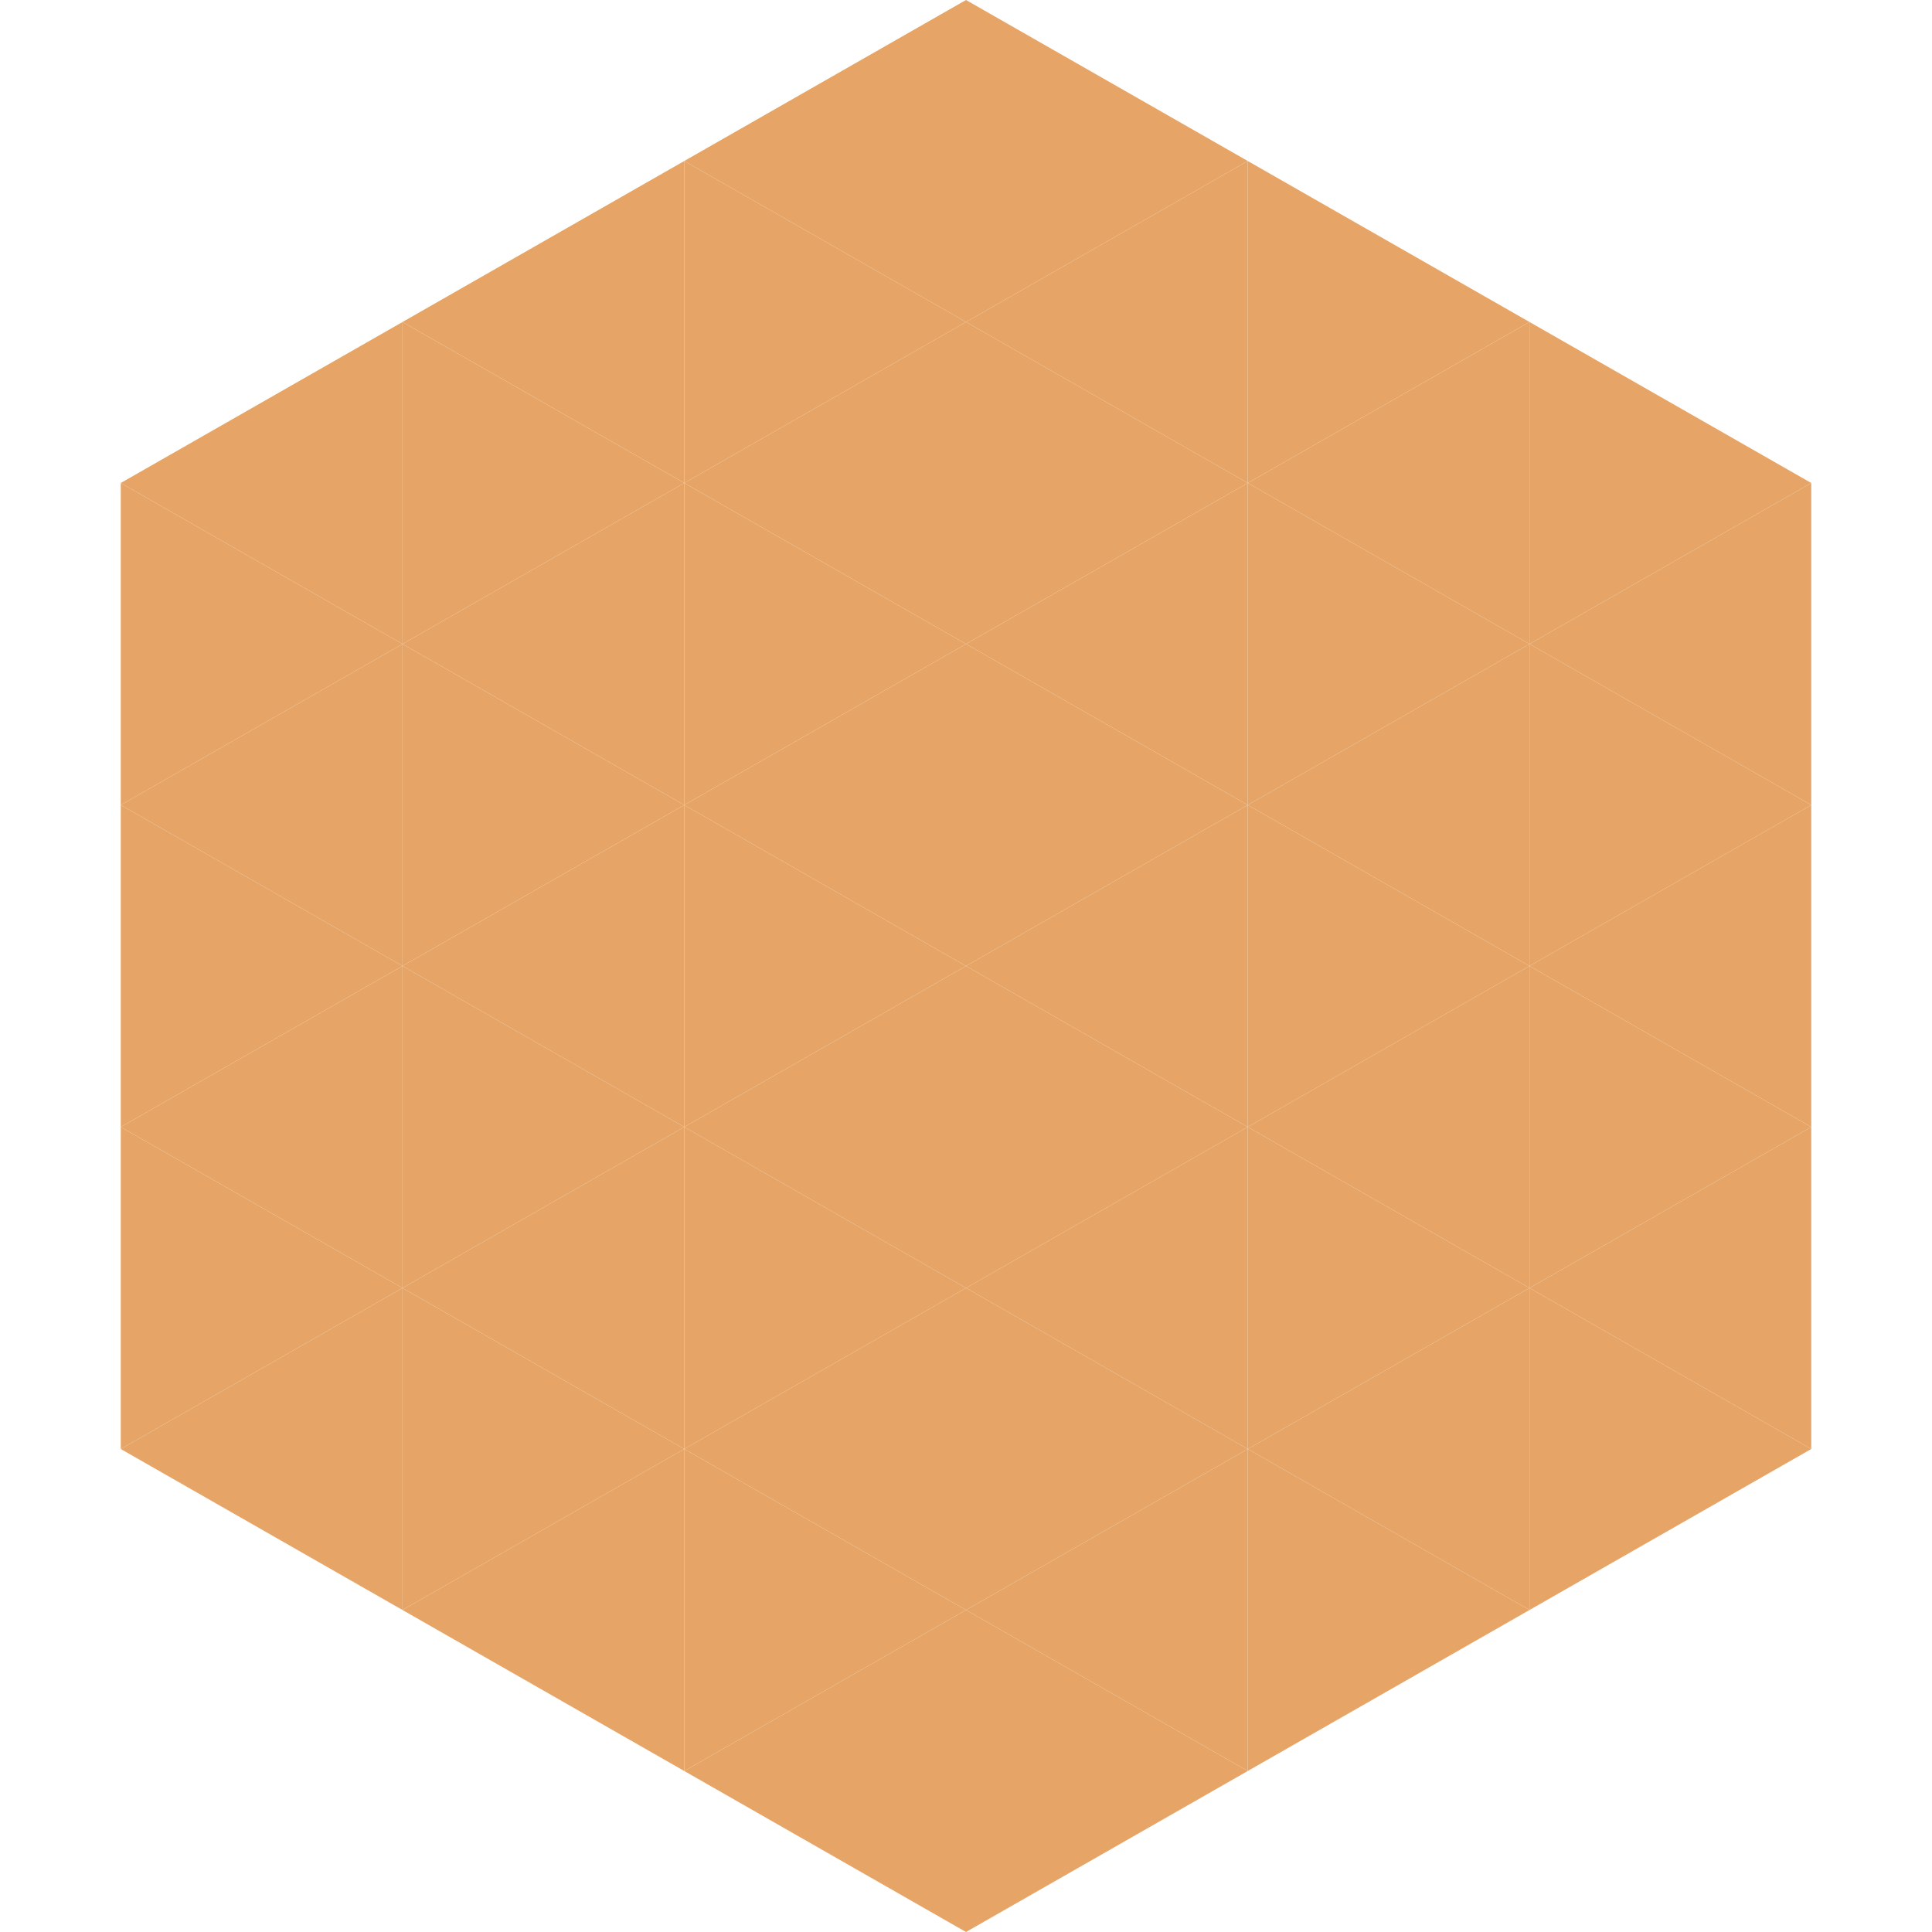
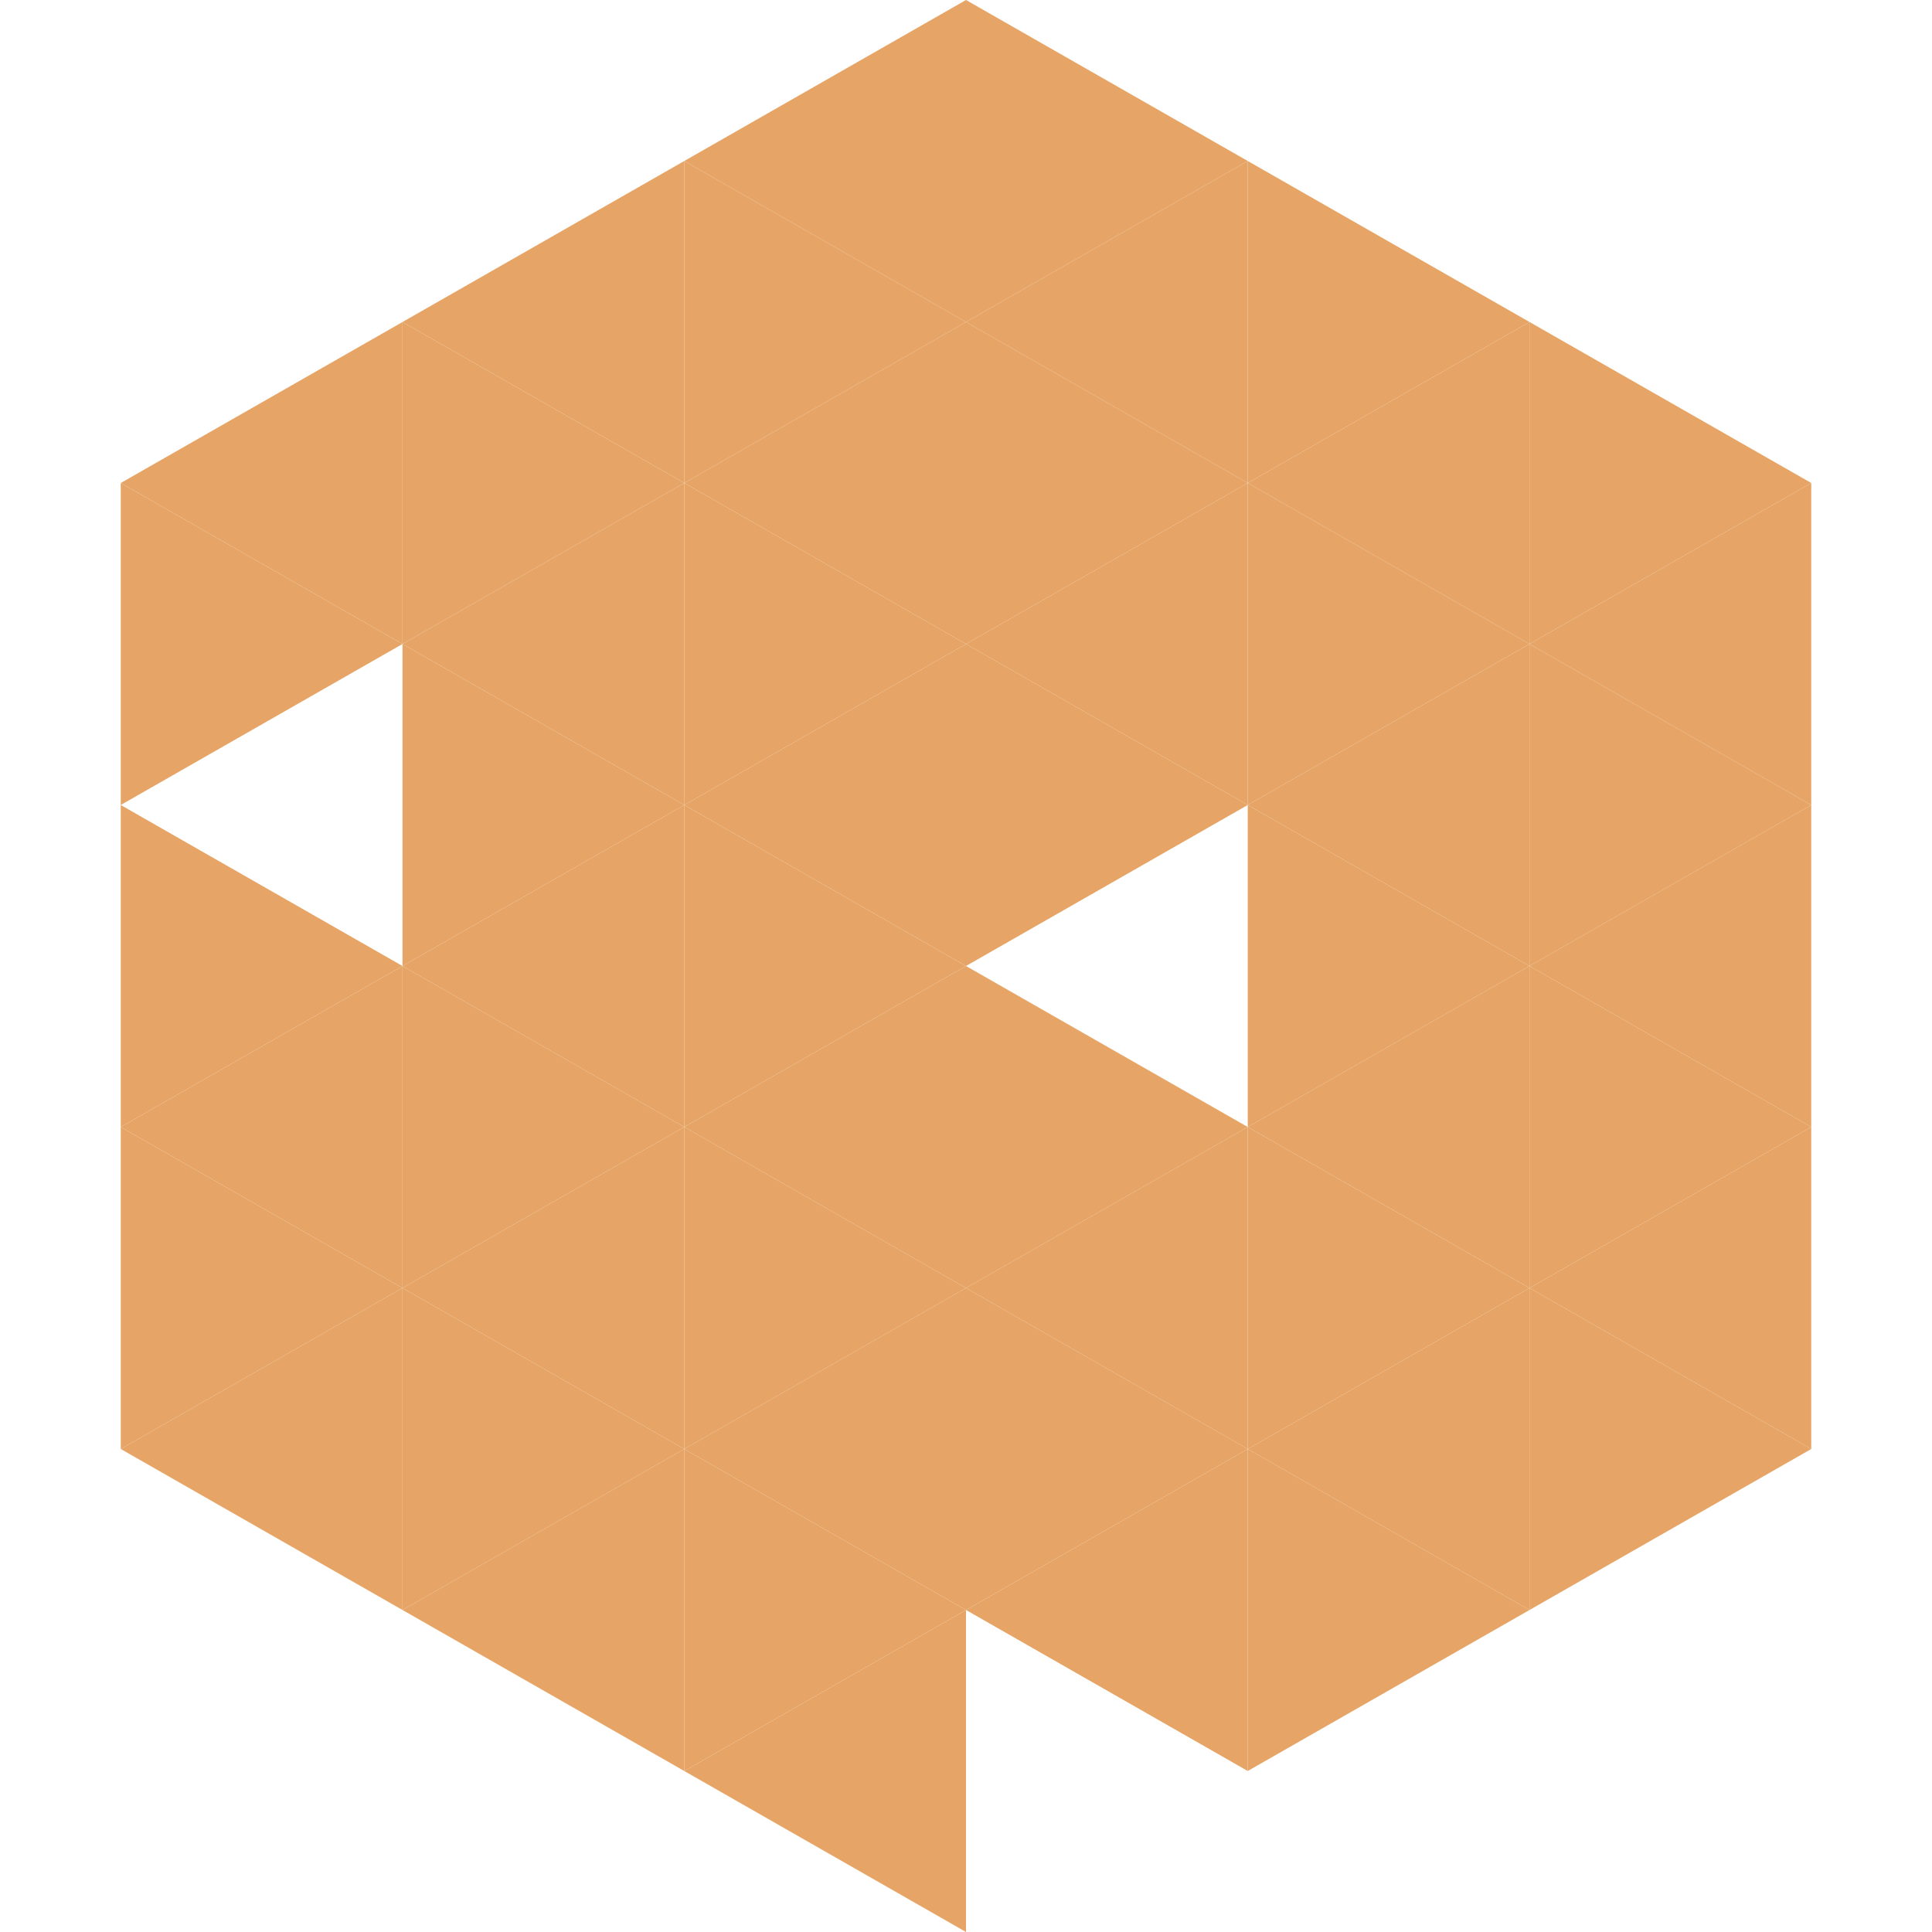
<svg xmlns="http://www.w3.org/2000/svg" width="240" height="240">
  <polygon points="50,40 15,60 50,80" style="fill:rgb(230,165,102)" />
  <polygon points="190,40 225,60 190,80" style="fill:rgb(230,165,102)" />
  <polygon points="15,60 50,80 15,100" style="fill:rgb(230,165,102)" />
  <polygon points="225,60 190,80 225,100" style="fill:rgb(230,165,102)" />
-   <polygon points="50,80 15,100 50,120" style="fill:rgb(230,165,102)" />
  <polygon points="190,80 225,100 190,120" style="fill:rgb(230,165,102)" />
  <polygon points="15,100 50,120 15,140" style="fill:rgb(230,165,102)" />
  <polygon points="225,100 190,120 225,140" style="fill:rgb(230,165,102)" />
  <polygon points="50,120 15,140 50,160" style="fill:rgb(230,165,102)" />
  <polygon points="190,120 225,140 190,160" style="fill:rgb(230,165,102)" />
  <polygon points="15,140 50,160 15,180" style="fill:rgb(230,165,102)" />
  <polygon points="225,140 190,160 225,180" style="fill:rgb(230,165,102)" />
  <polygon points="50,160 15,180 50,200" style="fill:rgb(230,165,102)" />
  <polygon points="190,160 225,180 190,200" style="fill:rgb(230,165,102)" />
  <polygon points="15,180 50,200 15,220" style="fill:rgb(255,255,255); fill-opacity:0" />
  <polygon points="225,180 190,200 225,220" style="fill:rgb(255,255,255); fill-opacity:0" />
  <polygon points="50,0 85,20 50,40" style="fill:rgb(255,255,255); fill-opacity:0" />
-   <polygon points="190,0 155,20 190,40" style="fill:rgb(255,255,255); fill-opacity:0" />
  <polygon points="85,20 50,40 85,60" style="fill:rgb(230,165,102)" />
  <polygon points="155,20 190,40 155,60" style="fill:rgb(230,165,102)" />
  <polygon points="50,40 85,60 50,80" style="fill:rgb(230,165,102)" />
  <polygon points="190,40 155,60 190,80" style="fill:rgb(230,165,102)" />
  <polygon points="85,60 50,80 85,100" style="fill:rgb(230,165,102)" />
  <polygon points="155,60 190,80 155,100" style="fill:rgb(230,165,102)" />
  <polygon points="50,80 85,100 50,120" style="fill:rgb(230,165,102)" />
  <polygon points="190,80 155,100 190,120" style="fill:rgb(230,165,102)" />
  <polygon points="85,100 50,120 85,140" style="fill:rgb(230,165,102)" />
  <polygon points="155,100 190,120 155,140" style="fill:rgb(230,165,102)" />
  <polygon points="50,120 85,140 50,160" style="fill:rgb(230,165,102)" />
  <polygon points="190,120 155,140 190,160" style="fill:rgb(230,165,102)" />
  <polygon points="85,140 50,160 85,180" style="fill:rgb(230,165,102)" />
  <polygon points="155,140 190,160 155,180" style="fill:rgb(230,165,102)" />
  <polygon points="50,160 85,180 50,200" style="fill:rgb(230,165,102)" />
  <polygon points="190,160 155,180 190,200" style="fill:rgb(230,165,102)" />
  <polygon points="85,180 50,200 85,220" style="fill:rgb(230,165,102)" />
  <polygon points="155,180 190,200 155,220" style="fill:rgb(230,165,102)" />
  <polygon points="120,0 85,20 120,40" style="fill:rgb(230,165,102)" />
  <polygon points="120,0 155,20 120,40" style="fill:rgb(230,165,102)" />
  <polygon points="85,20 120,40 85,60" style="fill:rgb(230,165,102)" />
  <polygon points="155,20 120,40 155,60" style="fill:rgb(230,165,102)" />
  <polygon points="120,40 85,60 120,80" style="fill:rgb(230,165,102)" />
  <polygon points="120,40 155,60 120,80" style="fill:rgb(230,165,102)" />
  <polygon points="85,60 120,80 85,100" style="fill:rgb(230,165,102)" />
  <polygon points="155,60 120,80 155,100" style="fill:rgb(230,165,102)" />
  <polygon points="120,80 85,100 120,120" style="fill:rgb(230,165,102)" />
  <polygon points="120,80 155,100 120,120" style="fill:rgb(230,165,102)" />
  <polygon points="85,100 120,120 85,140" style="fill:rgb(230,165,102)" />
-   <polygon points="155,100 120,120 155,140" style="fill:rgb(230,165,102)" />
  <polygon points="120,120 85,140 120,160" style="fill:rgb(230,165,102)" />
  <polygon points="120,120 155,140 120,160" style="fill:rgb(230,165,102)" />
  <polygon points="85,140 120,160 85,180" style="fill:rgb(230,165,102)" />
  <polygon points="155,140 120,160 155,180" style="fill:rgb(230,165,102)" />
  <polygon points="120,160 85,180 120,200" style="fill:rgb(230,165,102)" />
  <polygon points="120,160 155,180 120,200" style="fill:rgb(230,165,102)" />
  <polygon points="85,180 120,200 85,220" style="fill:rgb(230,165,102)" />
  <polygon points="155,180 120,200 155,220" style="fill:rgb(230,165,102)" />
  <polygon points="120,200 85,220 120,240" style="fill:rgb(230,165,102)" />
-   <polygon points="120,200 155,220 120,240" style="fill:rgb(230,165,102)" />
  <polygon points="85,220 120,240 85,260" style="fill:rgb(255,255,255); fill-opacity:0" />
  <polygon points="155,220 120,240 155,260" style="fill:rgb(255,255,255); fill-opacity:0" />
</svg>